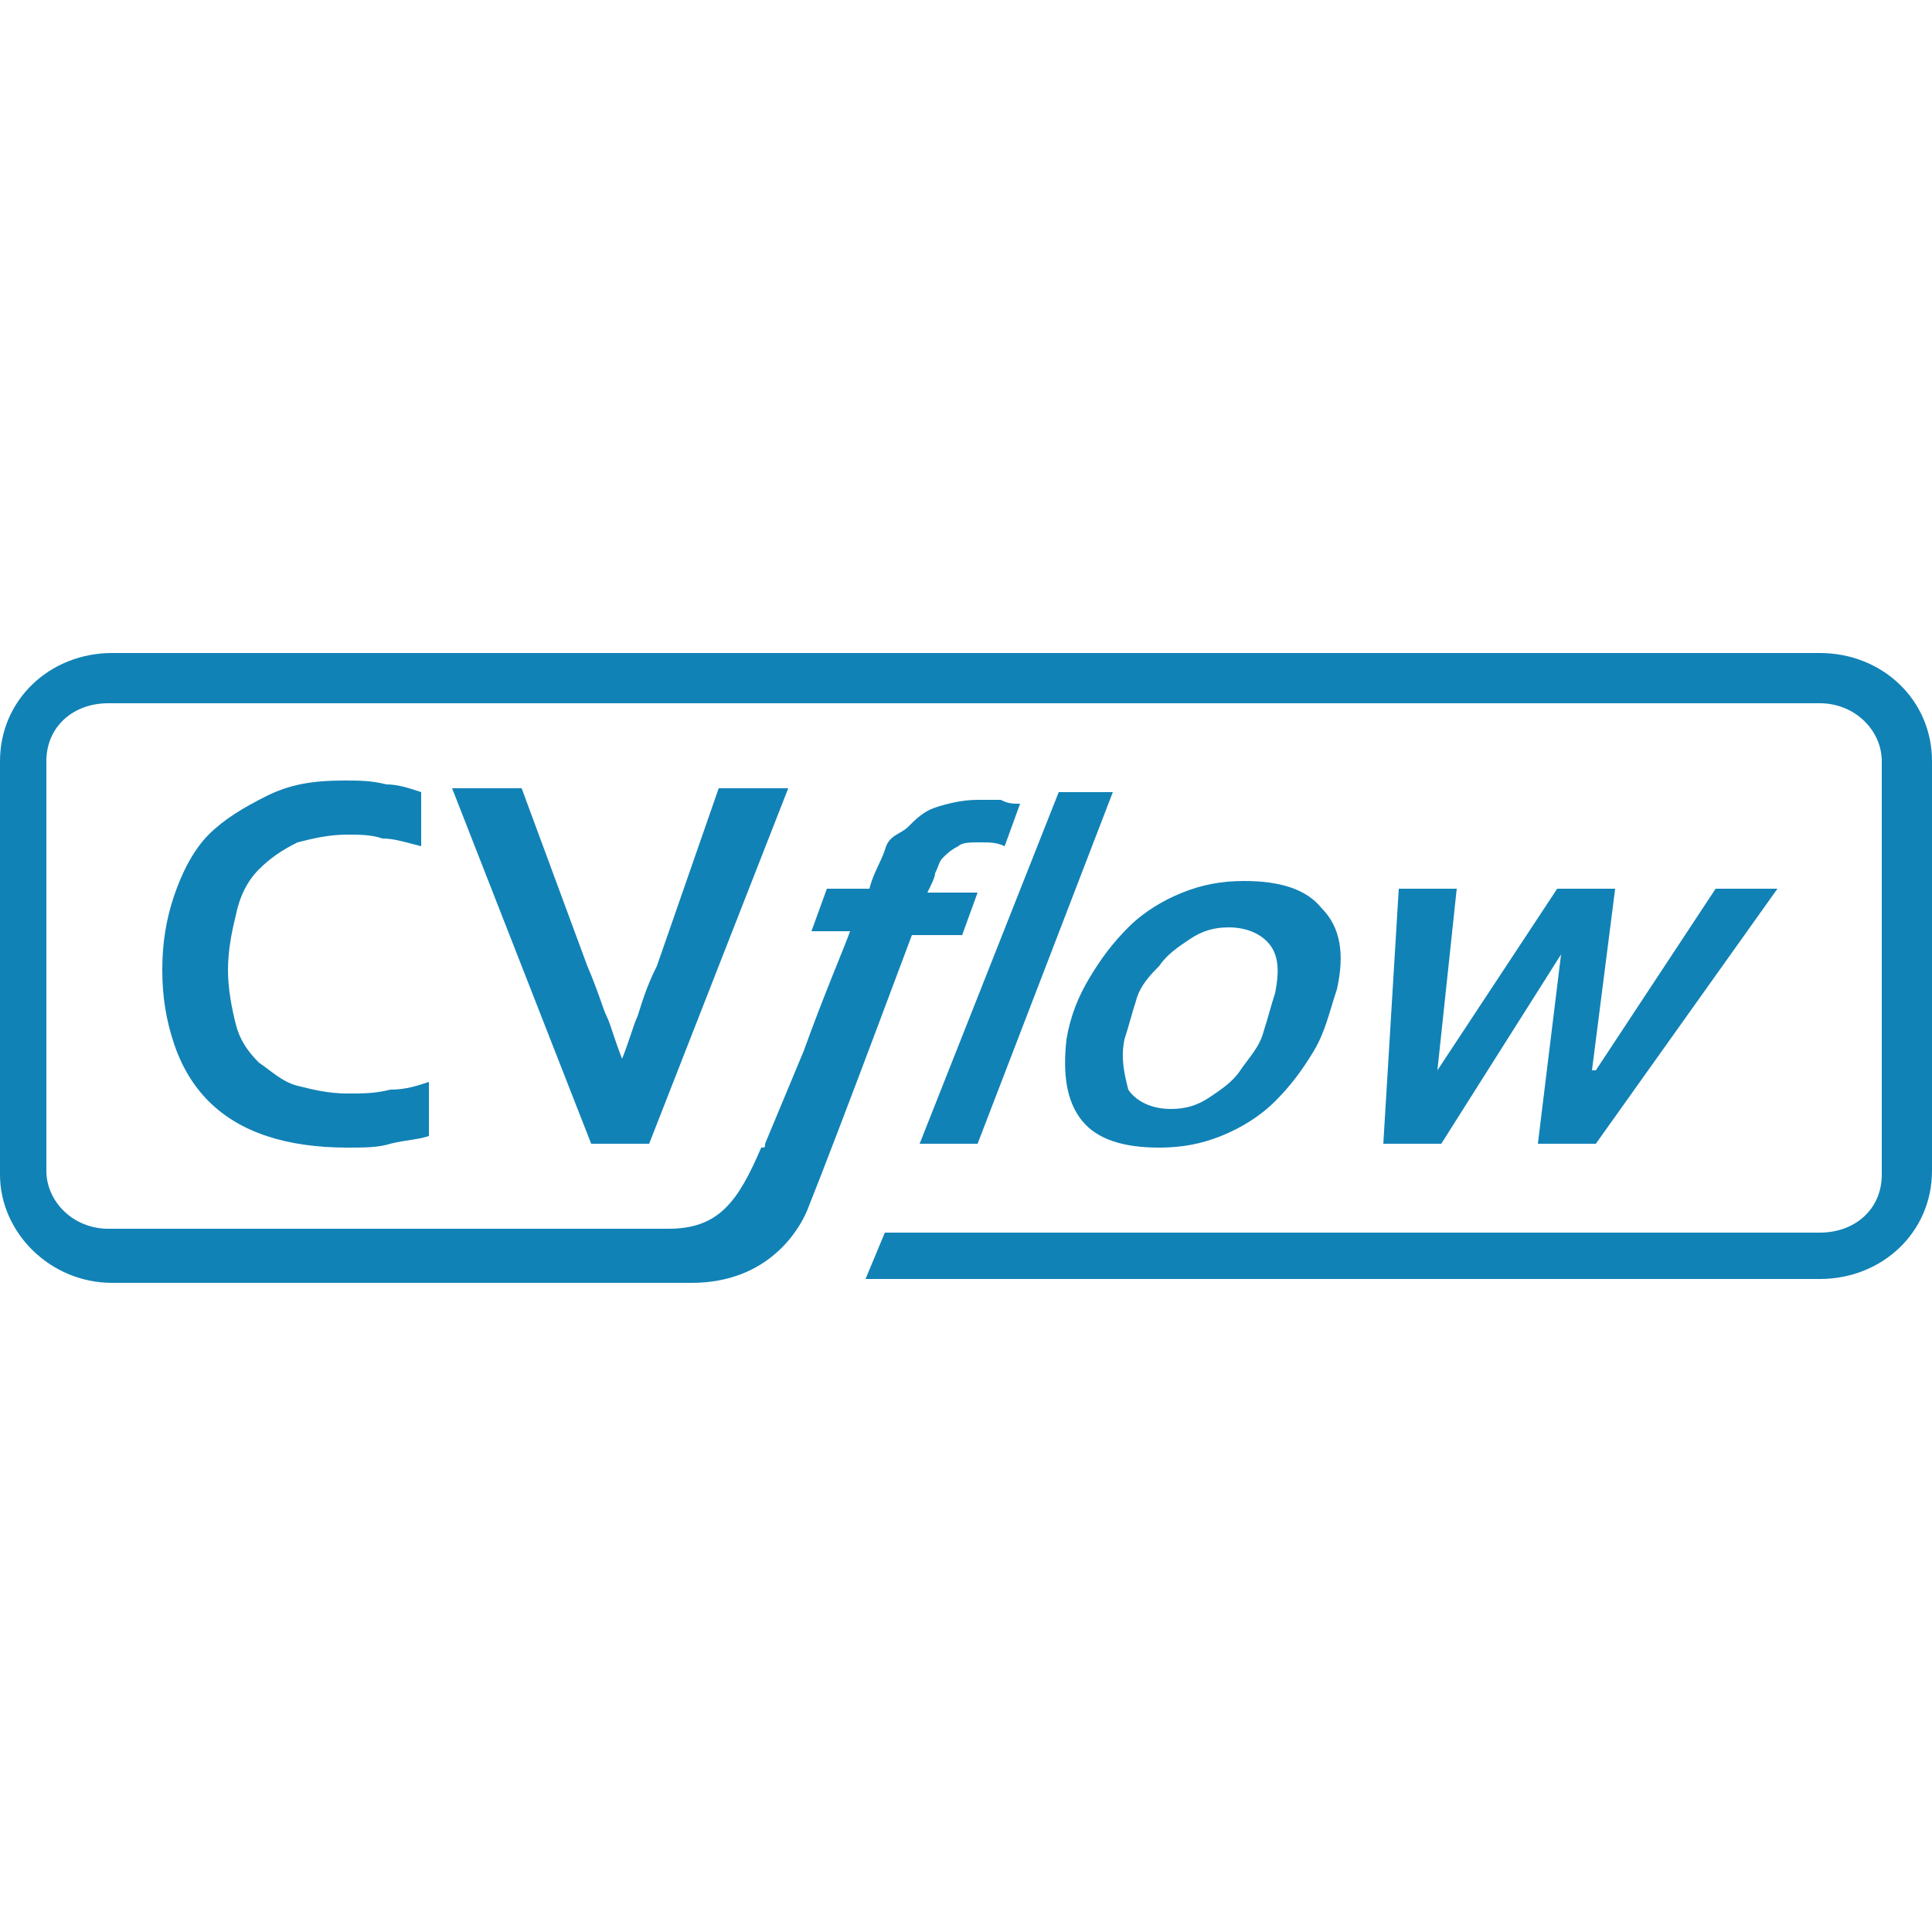
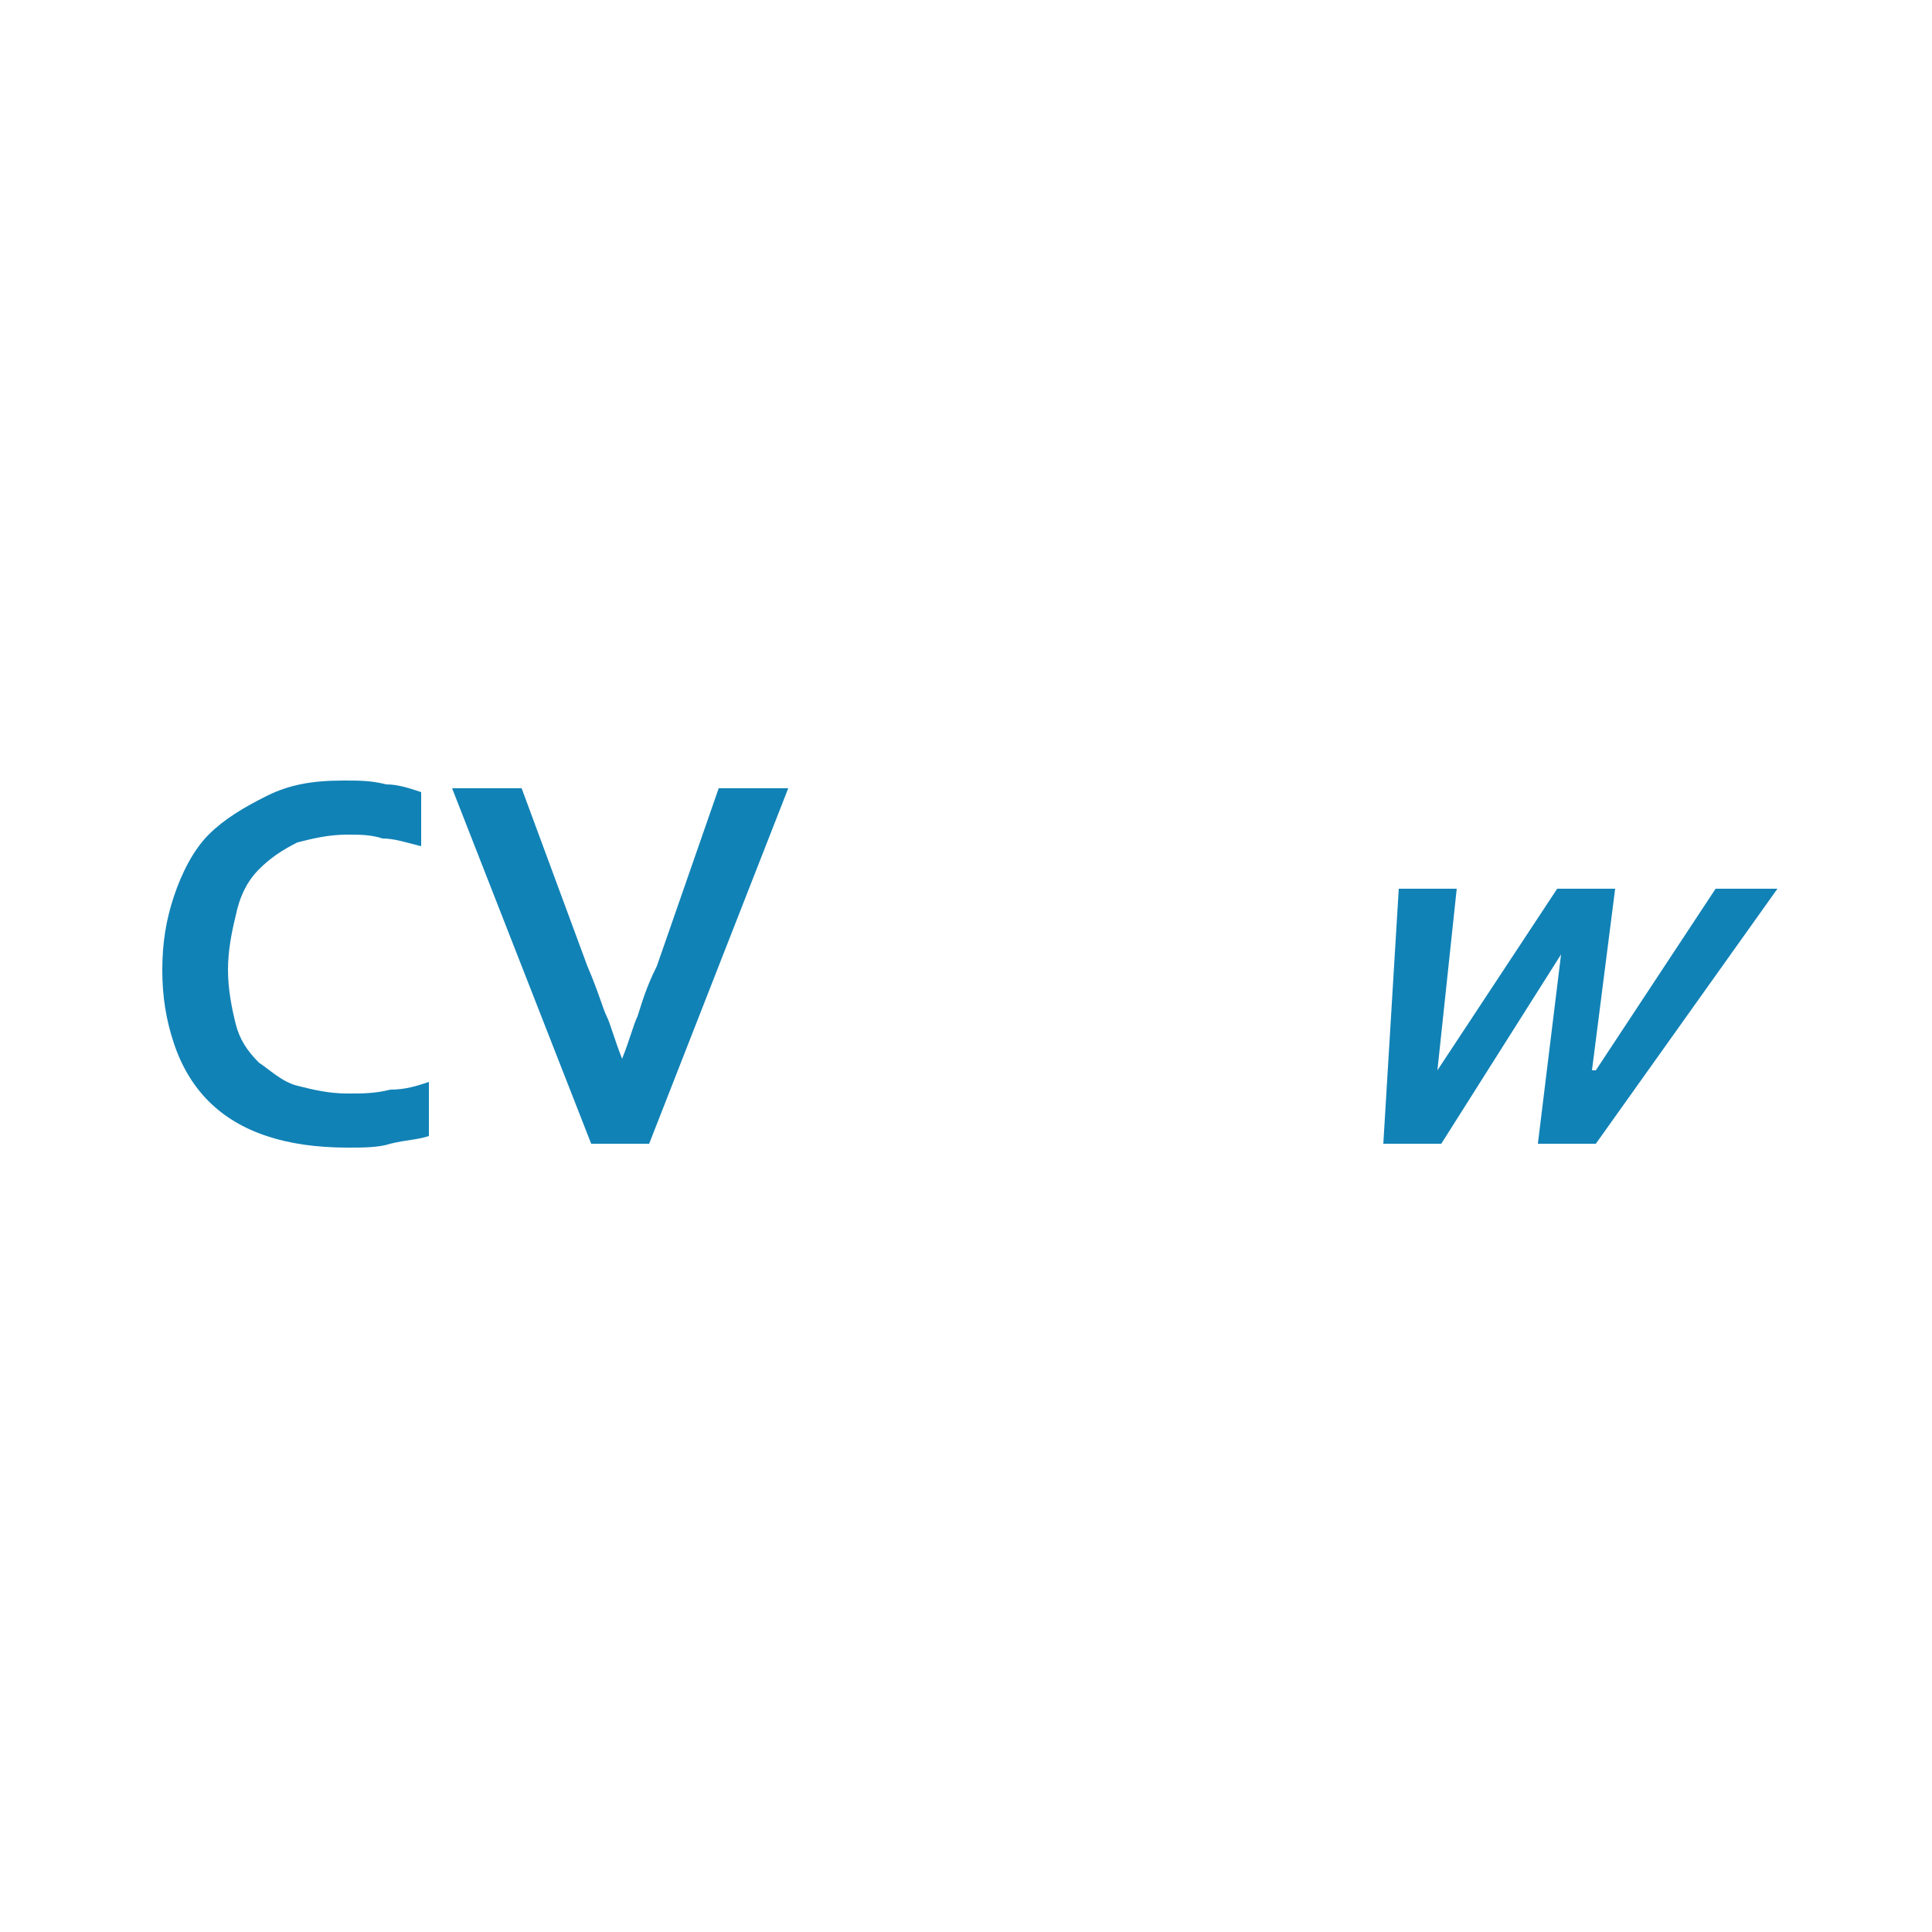
<svg xmlns="http://www.w3.org/2000/svg" version="1.1" id="Layer_1" x="0px" y="0px" viewBox="0 0 50 50" style="enable-background:new 0 0 50 50;" xml:space="preserve">
  <style type="text/css">
	.st0{fill:#1182B6;}
</style>
  <g id="cvflow">
    <path class="st0" d="M6.7,22.5c0.3-0.3,0.6-0.5,1-0.7c0.4-0.1,0.8-0.2,1.3-0.2c0.3,0,0.6,0,0.9,0.1c0.3,0,0.6,0.1,1,0.2v-1.4   c-0.3-0.1-0.6-0.2-0.9-0.2c-0.4-0.1-0.7-0.1-1.1-0.1c-0.8,0-1.4,0.1-2,0.4c-0.6,0.3-1.1,0.6-1.5,1c-0.4,0.4-0.7,1-0.9,1.6   c-0.2,0.6-0.3,1.2-0.3,1.9c0,0.7,0.1,1.3,0.3,1.9c0.2,0.6,0.5,1.1,0.9,1.5c0.4,0.4,0.9,0.7,1.5,0.9c0.6,0.2,1.3,0.3,2.1,0.3   c0.4,0,0.8,0,1.1-0.1c0.4-0.1,0.7-0.1,1-0.2V28c-0.3,0.1-0.6,0.2-1,0.2c-0.4,0.1-0.7,0.1-1.1,0.1c-0.5,0-0.9-0.1-1.3-0.2   c-0.4-0.1-0.7-0.4-1-0.6c-0.3-0.3-0.5-0.6-0.6-1s-0.2-0.9-0.2-1.4s0.1-1,0.2-1.4C6.2,23.2,6.4,22.8,6.7,22.5z" />
    <path class="st0" d="M16.5,26.3c-0.1,0.2-0.2,0.6-0.4,1.1h0c-0.2-0.5-0.3-0.9-0.4-1.1c-0.1-0.2-0.2-0.6-0.5-1.3l-1.7-4.6h-1.8   l3.6,9.2h1.5l3.6-9.2h-1.8L17,25C16.7,25.6,16.6,26,16.5,26.3z" />
-     <polygon class="st0" points="23.8,29.6 25.3,29.6 28.8,20.5 27.4,20.5  " />
-     <path class="st0" d="M28,29c0.4,0.5,1.1,0.7,2,0.7c0.6,0,1.1-0.1,1.6-0.3c0.5-0.2,1-0.5,1.4-0.9s0.7-0.8,1-1.3   c0.3-0.5,0.4-1,0.6-1.6c0.2-0.9,0.1-1.6-0.4-2.1c-0.4-0.5-1.1-0.7-2-0.7c-0.6,0-1.1,0.1-1.6,0.3c-0.5,0.2-1,0.5-1.4,0.9   c-0.4,0.4-0.7,0.8-1,1.3c-0.3,0.5-0.5,1-0.6,1.6C27.5,27.8,27.6,28.5,28,29z M29.1,26.9c0.1-0.3,0.2-0.7,0.3-1   c0.1-0.4,0.4-0.7,0.6-0.9c0.2-0.3,0.5-0.5,0.8-0.7c0.3-0.2,0.6-0.3,1-0.3c0.5,0,0.9,0.2,1.1,0.5c0.2,0.3,0.2,0.7,0.1,1.2   c-0.1,0.3-0.2,0.7-0.3,1c-0.1,0.4-0.4,0.7-0.6,1c-0.2,0.3-0.5,0.5-0.8,0.7c-0.3,0.2-0.6,0.3-1,0.3c-0.5,0-0.9-0.2-1.1-0.5   C29.1,27.8,29,27.4,29.1,26.9z" />
    <polygon class="st0" points="36.2,23 35.8,29.6 37.3,29.6 40.4,24.7 40.4,24.7 39.8,29.6 41.3,29.6 46,23 44.4,23 41.3,27.7    41.2,27.7 41.8,23 40.3,23 37.2,27.7 37.2,27.7 37.7,23  " />
-     <path class="st0" d="M47.1,16.9H2.9c-1.6,0-2.9,1.2-2.9,2.8v10.7c0,1.5,1.3,2.8,2.9,2.8h6.7c3.2,0,6.9,0,8.3,0c2,0,2.8-1.4,3-1.9   c0.4-1,1.2-3.1,1.8-4.7l0.9-2.4h1.3l0.4-1.1h-1.3c0.1-0.2,0.2-0.4,0.2-0.5c0.1-0.2,0.1-0.3,0.2-0.4c0.1-0.1,0.2-0.2,0.4-0.3   c0.1-0.1,0.3-0.1,0.6-0.1c0.2,0,0.4,0,0.6,0.1l0.4-1.1c-0.2,0-0.3,0-0.5-0.1c-0.2,0-0.4,0-0.6,0c-0.4,0-0.8,0.1-1.1,0.2   c-0.3,0.1-0.5,0.3-0.7,0.5S23,21.6,22.9,22c-0.1,0.3-0.3,0.6-0.4,1h-1.1L21,24.1H22c-0.1,0.3-0.7,1.7-1.2,3.1l-1,2.4l0,0   c0,0.1,0,0.1-0.1,0.1c-0.6,1.4-1.1,2.1-2.4,2.1c-1.3,0-3.3,0-5.4,0H2.8c-0.9,0-1.6-0.7-1.6-1.5V19.7c0-0.9,0.7-1.5,1.6-1.5h44.3   c0.9,0,1.6,0.7,1.6,1.5v10.7c0,0.9-0.7,1.5-1.6,1.5H22.9l-0.5,1.2h24.7c1.6,0,2.9-1.2,2.9-2.8V19.7C50,18.1,48.7,16.9,47.1,16.9z" />
  </g>
</svg>